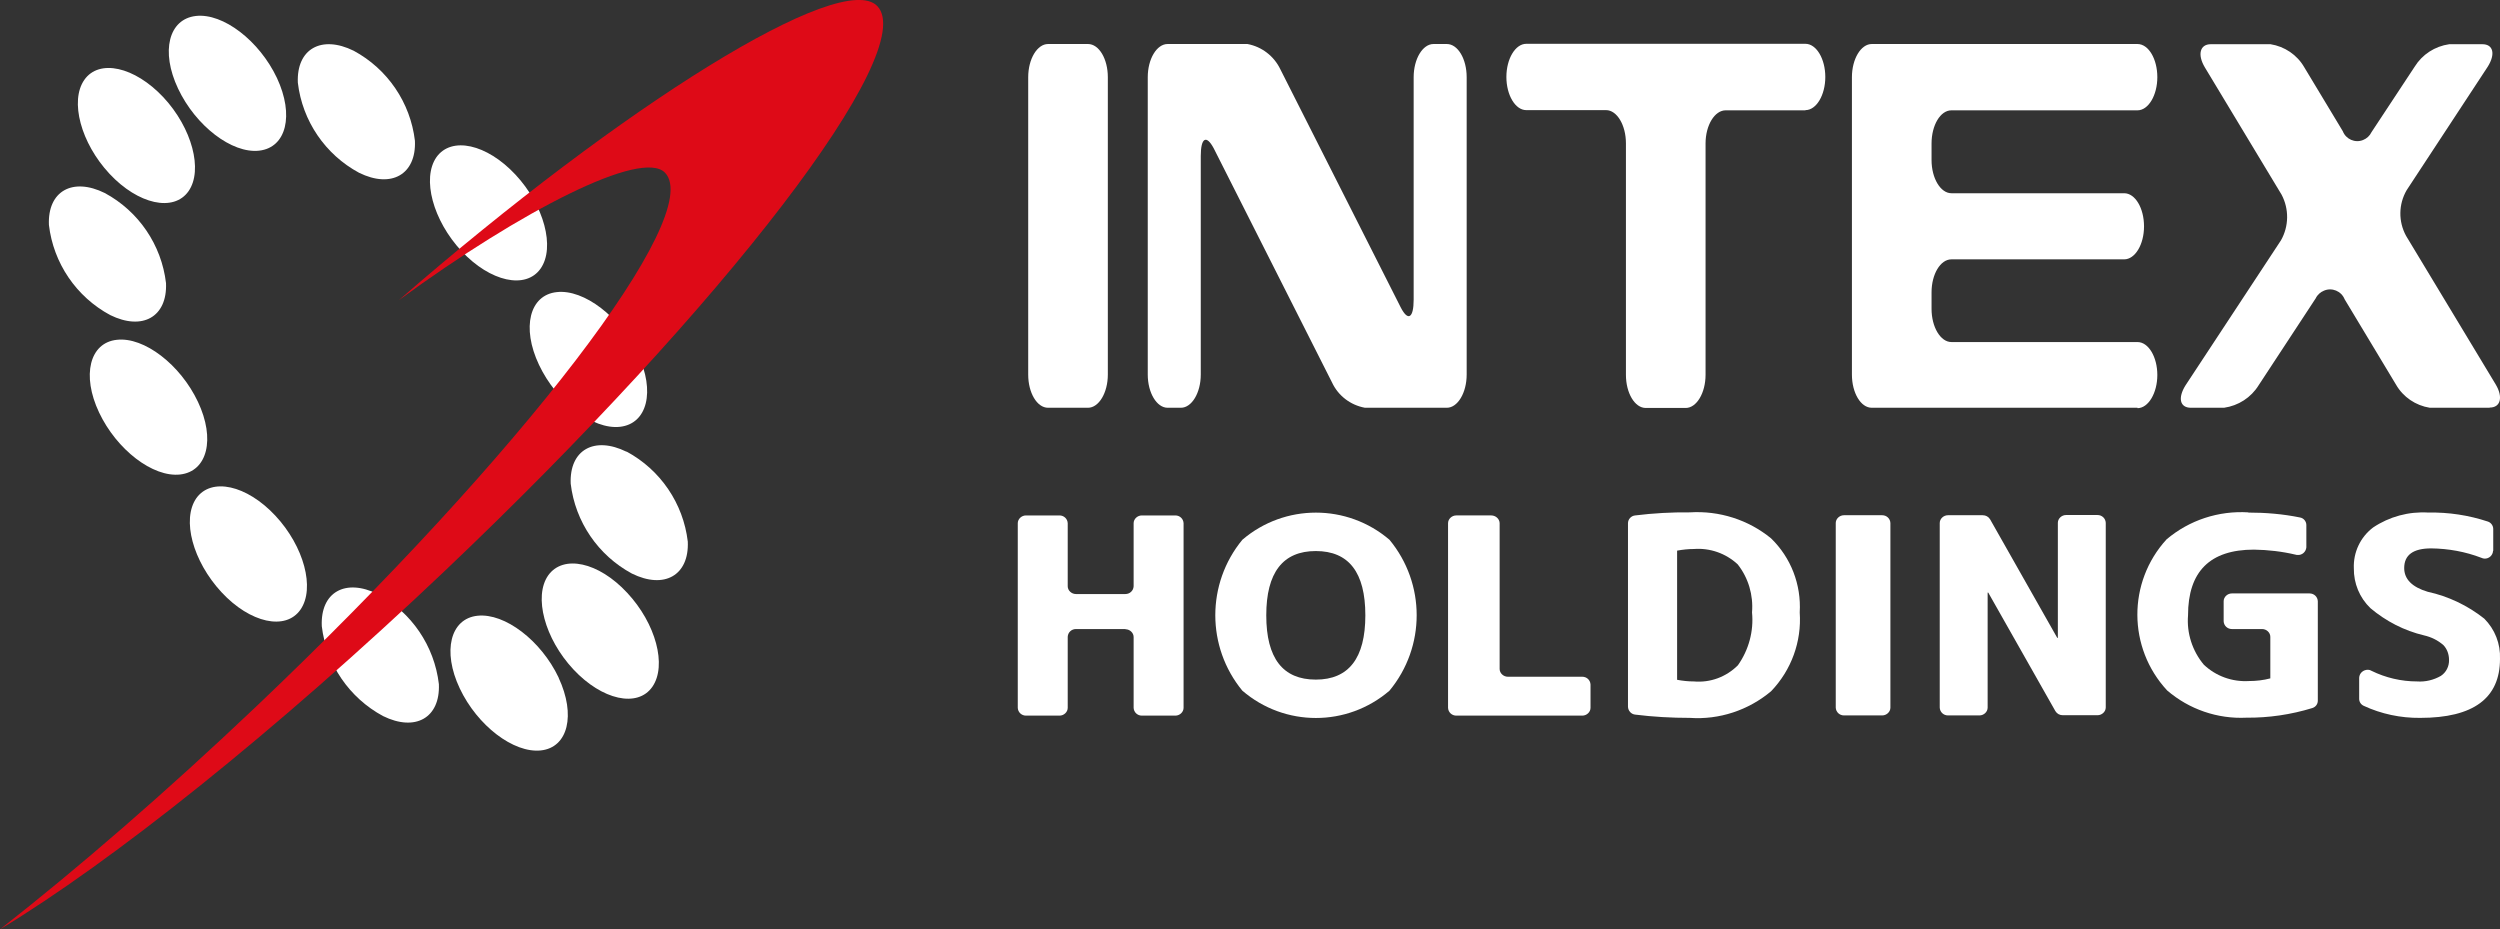
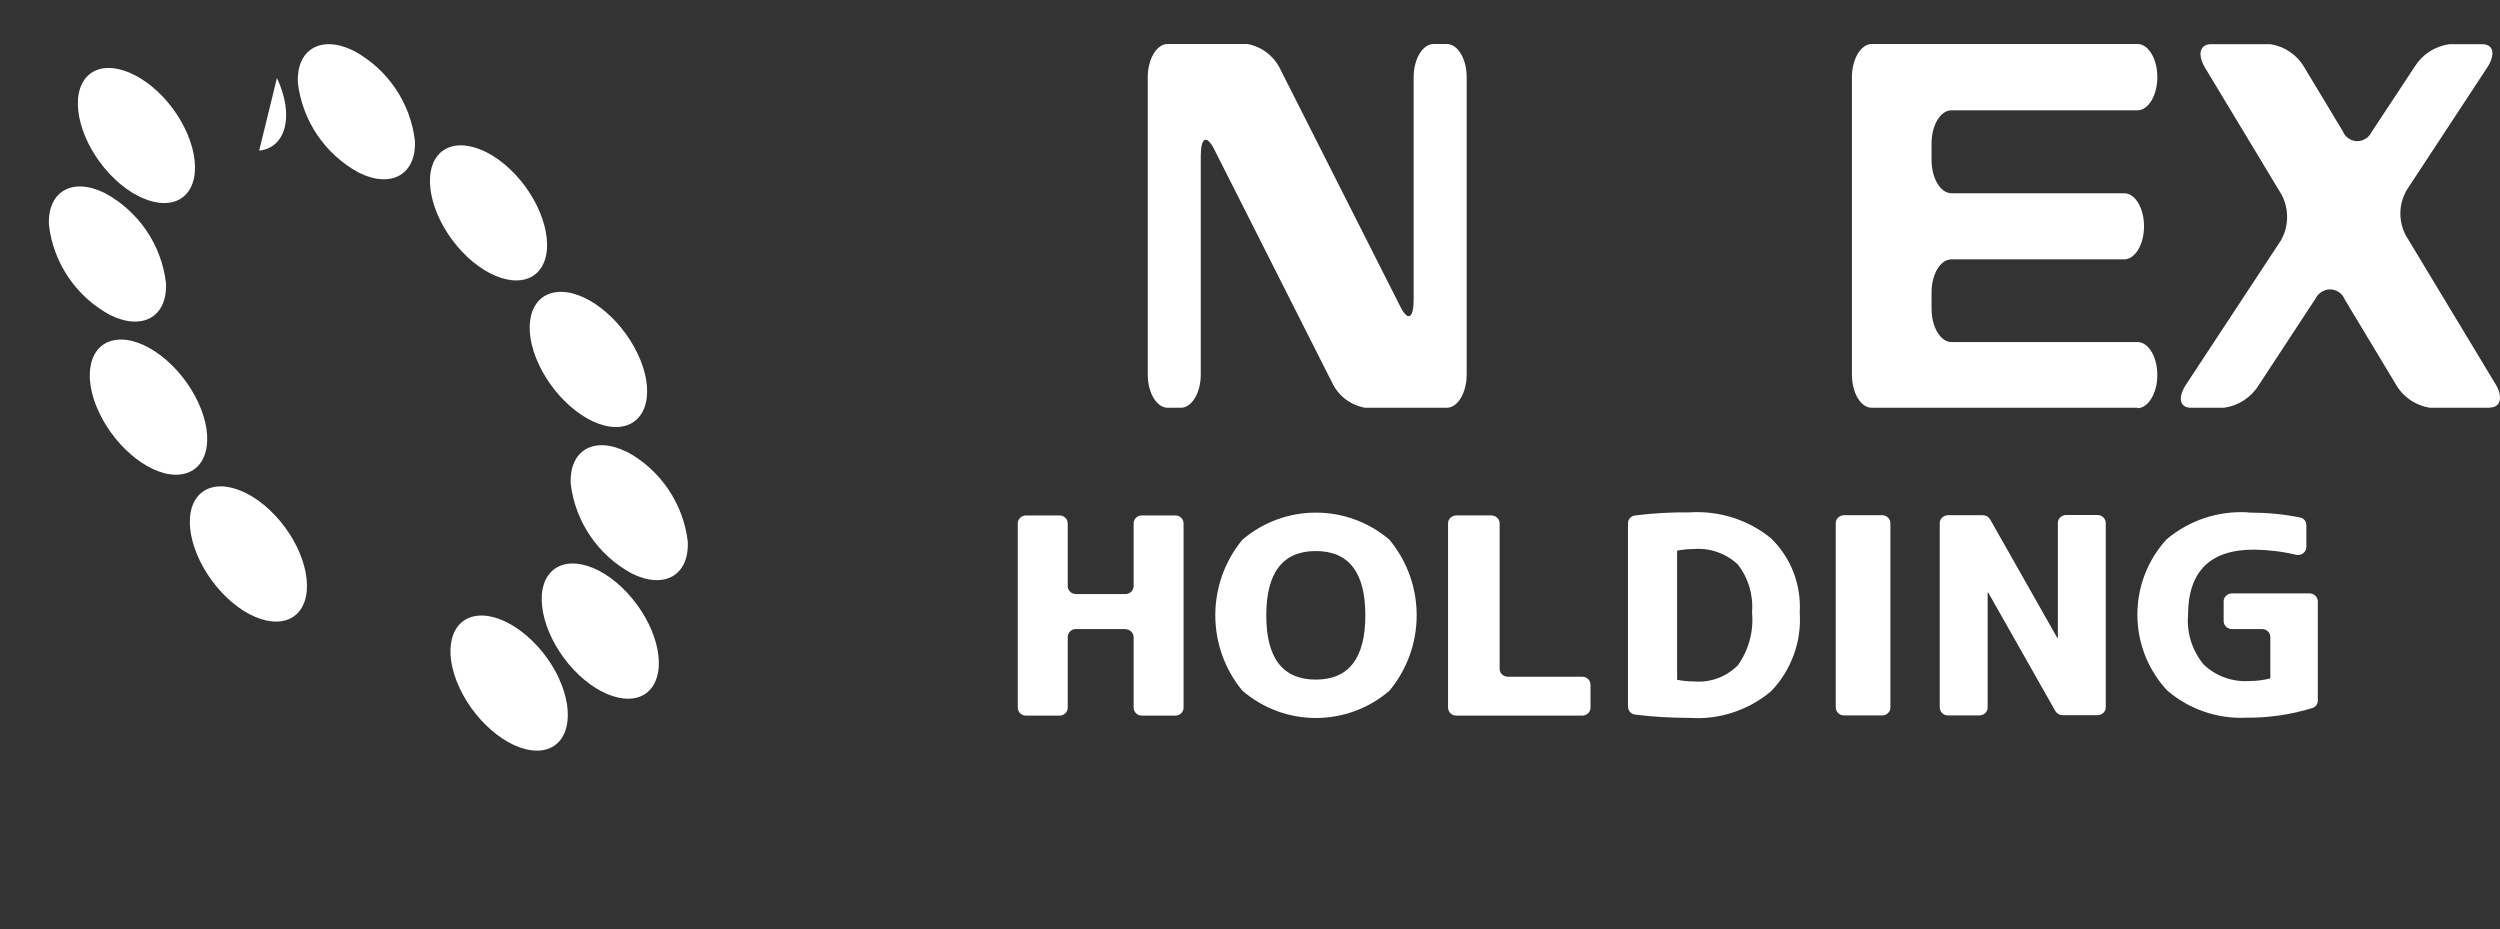
<svg xmlns="http://www.w3.org/2000/svg" id="_レイヤー_2" data-name="レイヤー 2" viewBox="0 0 122.13 45.39">
  <rect x="0" y="0" width="122.13" height="45.39" fill="#333333" stroke="none" />
  <defs>
    <style>
      .cls-1 {
        fill: #fff;
      }

      .cls-2 {
        fill: #de0a17;
      }
    </style>
  </defs>
  <g id="_レイヤー_1-2" data-name="レイヤー 1">
    <g>
      <g>
-         <path class="cls-1" d="M53.15,19.92h-1.95c-.54,0-.97-.73-.97-1.62V3.77c0-.89,.44-1.62,.97-1.62h1.95c.54,0,.97,.73,.97,1.62v14.53c0,.89-.44,1.62-.97,1.62" />
        <path class="cls-1" d="M70.67,19.92h-3.99c-.71-.13-1.31-.59-1.61-1.24l-5.78-11.44c-.36-.67-.63-.51-.63,.38v10.68c0,.89-.44,1.62-.97,1.62h-.65c-.53,0-.97-.73-.97-1.62V3.77c0-.89,.44-1.62,.97-1.62h3.9c.7,.13,1.3,.59,1.61,1.24l5.88,11.63c.36,.7,.63,.51,.63-.38V3.77c0-.89,.44-1.62,.97-1.62h.65c.54,0,.97,.73,.97,1.62v14.53c0,.89-.44,1.62-.97,1.62" />
-         <path class="cls-1" d="M88.2,5.39h-3.9c-.53,0-.98,.72-.98,1.62v11.3c0,.89-.44,1.62-.97,1.62h-1.95c-.54,0-.97-.73-.97-1.62V7c0-.89-.44-1.62-.97-1.62h-3.9c-.53,0-.97-.73-.97-1.62s.44-1.62,.97-1.62h13.64c.53,0,.97,.73,.97,1.62s-.44,1.62-.97,1.62" />
        <path class="cls-1" d="M104.42,19.92h-12.98c-.54,0-.97-.73-.97-1.62V3.77c0-.89,.44-1.62,.97-1.62h12.98c.54,0,.97,.73,.97,1.62s-.44,1.62-.97,1.62h-9.09c-.54,0-.97,.73-.97,1.62v.81c0,.89,.44,1.62,.97,1.62h8.44c.54,0,.97,.73,.97,1.62s-.44,1.61-.97,1.61h-8.44c-.54,0-.97,.73-.97,1.61v.81c0,.89,.44,1.62,.97,1.62h9.09c.54,0,.97,.73,.97,1.61s-.44,1.62-.97,1.62" />
        <path class="cls-1" d="M121.62,19.92h-2.92c-.69-.11-1.3-.52-1.65-1.13l-2.51-4.17c-.16-.4-.62-.59-1.01-.42-.17,.07-.32,.2-.4,.37l-2.79,4.25c-.37,.6-.99,1-1.69,1.1h-1.62c-.54,0-.65-.48-.26-1.1l4.66-7.08c.39-.69,.4-1.53,.03-2.23l-3.75-6.22c-.37-.62-.24-1.13,.29-1.13h2.92c.69,.11,1.3,.52,1.65,1.13l1.88,3.12c.15,.39,.6,.59,.99,.43,.18-.07,.33-.21,.41-.38l2.11-3.2c.37-.6,.99-1,1.69-1.1h1.62c.53,0,.65,.48,.26,1.1l-3.96,6.03c-.4,.69-.41,1.53-.03,2.23l4.38,7.26c.37,.62,.24,1.13-.29,1.13" />
        <g>
          <path class="cls-1" d="M54.98,30.73h-2.42c-.21,0-.39,.16-.4,.38v3.47c0,.21-.19,.38-.4,.38h-1.64c-.21,0-.39-.16-.4-.38v-9.02c0-.21,.19-.38,.4-.38h1.64c.21,0,.39,.16,.4,.38v3.08c0,.21,.19,.38,.4,.38h2.42c.21,0,.39-.16,.4-.38v-3.08c0-.21,.19-.38,.4-.38h1.64c.21,0,.39,.16,.4,.38v9.02c0,.21-.19,.38-.4,.38h-1.64c-.21,0-.39-.16-.4-.38v-3.46c0-.21-.19-.38-.4-.38Z" />
          <path class="cls-1" d="M67.88,33.74c-2.07,1.78-5.12,1.78-7.19,0-1.76-2.14-1.76-5.23,0-7.37,2.07-1.77,5.12-1.77,7.19,0,1.77,2.14,1.77,5.23,0,7.37Zm-1.18-3.68c0-2.1-.81-3.14-2.42-3.14s-2.42,1.05-2.42,3.14c0,2.1,.81,3.14,2.42,3.14s2.42-1.05,2.42-3.14h0Z" />
          <path class="cls-1" d="M73.26,25.55v7.13c0,.21,.19,.38,.4,.38h3.64c.21,0,.39,.16,.4,.38v1.14c0,.21-.19,.38-.4,.38h-6.16c-.21,0-.39-.16-.4-.38v-9.02c0-.21,.19-.38,.4-.38h1.71c.21,0,.4,.16,.41,.37Z" />
          <path class="cls-1" d="M87.92,29.92c.1,1.42-.41,2.82-1.4,3.85-1.11,.93-2.53,1.4-3.97,1.3-.89,0-1.79-.05-2.67-.16-.19-.02-.34-.18-.35-.38v-8.97c0-.19,.15-.36,.35-.38,.89-.11,1.78-.16,2.67-.15,1.44-.09,2.86,.36,3.97,1.27,.97,.94,1.48,2.26,1.4,3.62Zm-2.33,0c.07-.85-.18-1.69-.7-2.35-.58-.54-1.36-.81-2.14-.75-.28,0-.55,.03-.82,.08v6.31c.27,.05,.54,.08,.82,.08,.8,.07,1.58-.22,2.15-.79,.53-.75,.78-1.67,.69-2.58Z" />
          <path class="cls-1" d="M89.68,34.57v-9.02c0-.21,.19-.38,.4-.38h1.87c.21,0,.39,.16,.4,.38v9.02c0,.21-.19,.38-.4,.38h-1.87c-.21,0-.39-.16-.4-.38Z" />
          <path class="cls-1" d="M94.76,34.57v-9.02c0-.21,.19-.38,.4-.38h1.7c.15,0,.28,.07,.36,.2l3.28,5.79h.03v-5.62c0-.21,.19-.38,.4-.38h1.54c.21,0,.39,.16,.4,.38v9.02c0,.21-.19,.38-.4,.38h-1.7c-.15,0-.28-.07-.36-.2l-3.28-5.79h-.03v5.62c0,.21-.19,.38-.4,.38h-1.54c-.21,0-.39-.16-.4-.38Z" />
          <path class="cls-1" d="M109.83,25.04c.85,0,1.7,.07,2.53,.24,.18,.03,.31,.19,.31,.37v1.09c-.02,.22-.21,.39-.43,.37-.03,0-.05,0-.08-.01-.67-.16-1.36-.24-2.05-.25-2.15,0-3.22,1.07-3.22,3.21-.07,.87,.21,1.74,.77,2.41,.59,.56,1.39,.85,2.21,.8,.35,0,.7-.04,1.04-.13v-2.03c0-.21-.19-.38-.4-.38h-1.48c-.21,0-.39-.16-.4-.38v-.98c0-.21,.19-.38,.4-.38h3.8c.21,0,.39,.16,.4,.38v4.86c0,.17-.11,.31-.27,.36-1.04,.32-2.13,.48-3.22,.47-1.41,.07-2.8-.41-3.87-1.33-1.93-2.08-1.94-5.29-.03-7.38,1.11-.94,2.54-1.41,4-1.32Z" />
-           <path class="cls-1" d="M121.79,26.91c-.01,.22-.2,.39-.42,.38-.05,0-.1-.02-.15-.04-.78-.3-1.61-.45-2.45-.46-.88,0-1.32,.32-1.32,.96,0,.54,.38,.93,1.15,1.16,1.01,.22,1.95,.67,2.76,1.31,.52,.52,.8,1.23,.77,1.97,0,1.92-1.3,2.88-3.9,2.88-.95,.01-1.9-.19-2.76-.59-.13-.06-.22-.19-.22-.34v-1.03c.01-.23,.21-.4,.44-.39,.06,0,.11,.02,.16,.05,.69,.34,1.46,.52,2.23,.52,.4,.03,.81-.07,1.16-.27,.26-.17,.41-.47,.4-.78,0-.27-.09-.53-.27-.72-.27-.24-.6-.4-.95-.48-.97-.23-1.86-.69-2.62-1.33-.53-.51-.82-1.21-.81-1.95-.03-.78,.32-1.52,.94-1.99,.79-.53,1.74-.79,2.7-.73,.99-.02,1.97,.13,2.91,.44,.15,.05,.26,.2,.26,.36v1.07Z" />
        </g>
      </g>
      <g>
-         <path class="cls-1" d="M13.53,3.81c.85,1.82,.46,3.4-.87,3.55s-3.1-1.21-3.96-3.03-.46-3.4,.87-3.55,3.1,1.21,3.96,3.03" />
+         <path class="cls-1" d="M13.53,3.81c.85,1.82,.46,3.4-.87,3.55" />
        <path class="cls-1" d="M7.98,4.75c1.4,1.5,1.95,3.56,1.23,4.59s-2.46,.65-3.86-.85-1.95-3.56-1.23-4.59,2.45-.65,3.86,.85" />
        <path class="cls-1" d="M14.55,4.04c-.07-1.65,1.15-2.34,2.73-1.56,1.65,.89,2.77,2.53,2.99,4.4,.07,1.64-1.15,2.34-2.73,1.56-1.65-.89-2.77-2.53-2.99-4.4" />
        <path class="cls-1" d="M5.12,9.43c1.65,.89,2.77,2.53,2.99,4.4,.07,1.65-1.15,2.34-2.73,1.56-1.65-.89-2.77-2.53-2.99-4.4-.07-1.65,1.15-2.34,2.73-1.56" />
        <path class="cls-1" d="M21.32,7.68c.73-1.03,2.46-.65,3.86,.85s1.95,3.56,1.23,4.59-2.46,.65-3.86-.85-1.95-3.55-1.23-4.59" />
        <path class="cls-1" d="M27.2,14.27c1.33-.15,3.1,1.21,3.96,3.03s.46,3.4-.87,3.55-3.1-1.21-3.96-3.03-.46-3.41,.87-3.55" />
        <path class="cls-1" d="M5.71,16.6c1.33-.15,3.1,1.21,3.96,3.03s.46,3.4-.87,3.55-3.1-1.21-3.96-3.03-.46-3.41,.87-3.55" />
        <path class="cls-1" d="M30.61,22.06c1.65,.89,2.77,2.53,2.99,4.4,.07,1.65-1.15,2.34-2.73,1.56-1.65-.89-2.77-2.53-2.99-4.39-.07-1.65,1.15-2.34,2.73-1.56" />
        <path class="cls-1" d="M27.29,33.11c.85,1.82,.46,3.41-.87,3.55s-3.1-1.21-3.96-3.03-.46-3.41,.87-3.55,3.1,1.21,3.96,3.02" />
        <path class="cls-1" d="M30.64,28.96c1.4,1.5,1.95,3.55,1.23,4.59s-2.46,.65-3.86-.85-1.95-3.56-1.23-4.59c.73-1.03,2.46-.66,3.86,.85" />
        <path class="cls-1" d="M9.59,24.34c.73-1.03,2.46-.65,3.86,.85s1.95,3.55,1.23,4.59-2.46,.66-3.86-.85-1.95-3.55-1.23-4.59" />
-         <path class="cls-1" d="M15.72,30.58c-.07-1.65,1.15-2.34,2.73-1.56,1.65,.89,2.77,2.53,2.99,4.4,.07,1.65-1.15,2.34-2.73,1.56-1.65-.89-2.77-2.53-2.99-4.39" />
-         <path class="cls-2" d="M42.86,.3c-1.73-1.82-12.4,4.81-23.37,14.36,6-4.39,11.88-7.4,13-6.22,1.96,2.06-6.98,13.73-19.97,26.07-4.39,4.17-8.68,7.88-12.52,10.89,5.46-3.3,13.43-9.63,21.74-17.52C35.48,14.83,44.93,2.48,42.86,.3" />
      </g>
    </g>
  </g>
</svg>